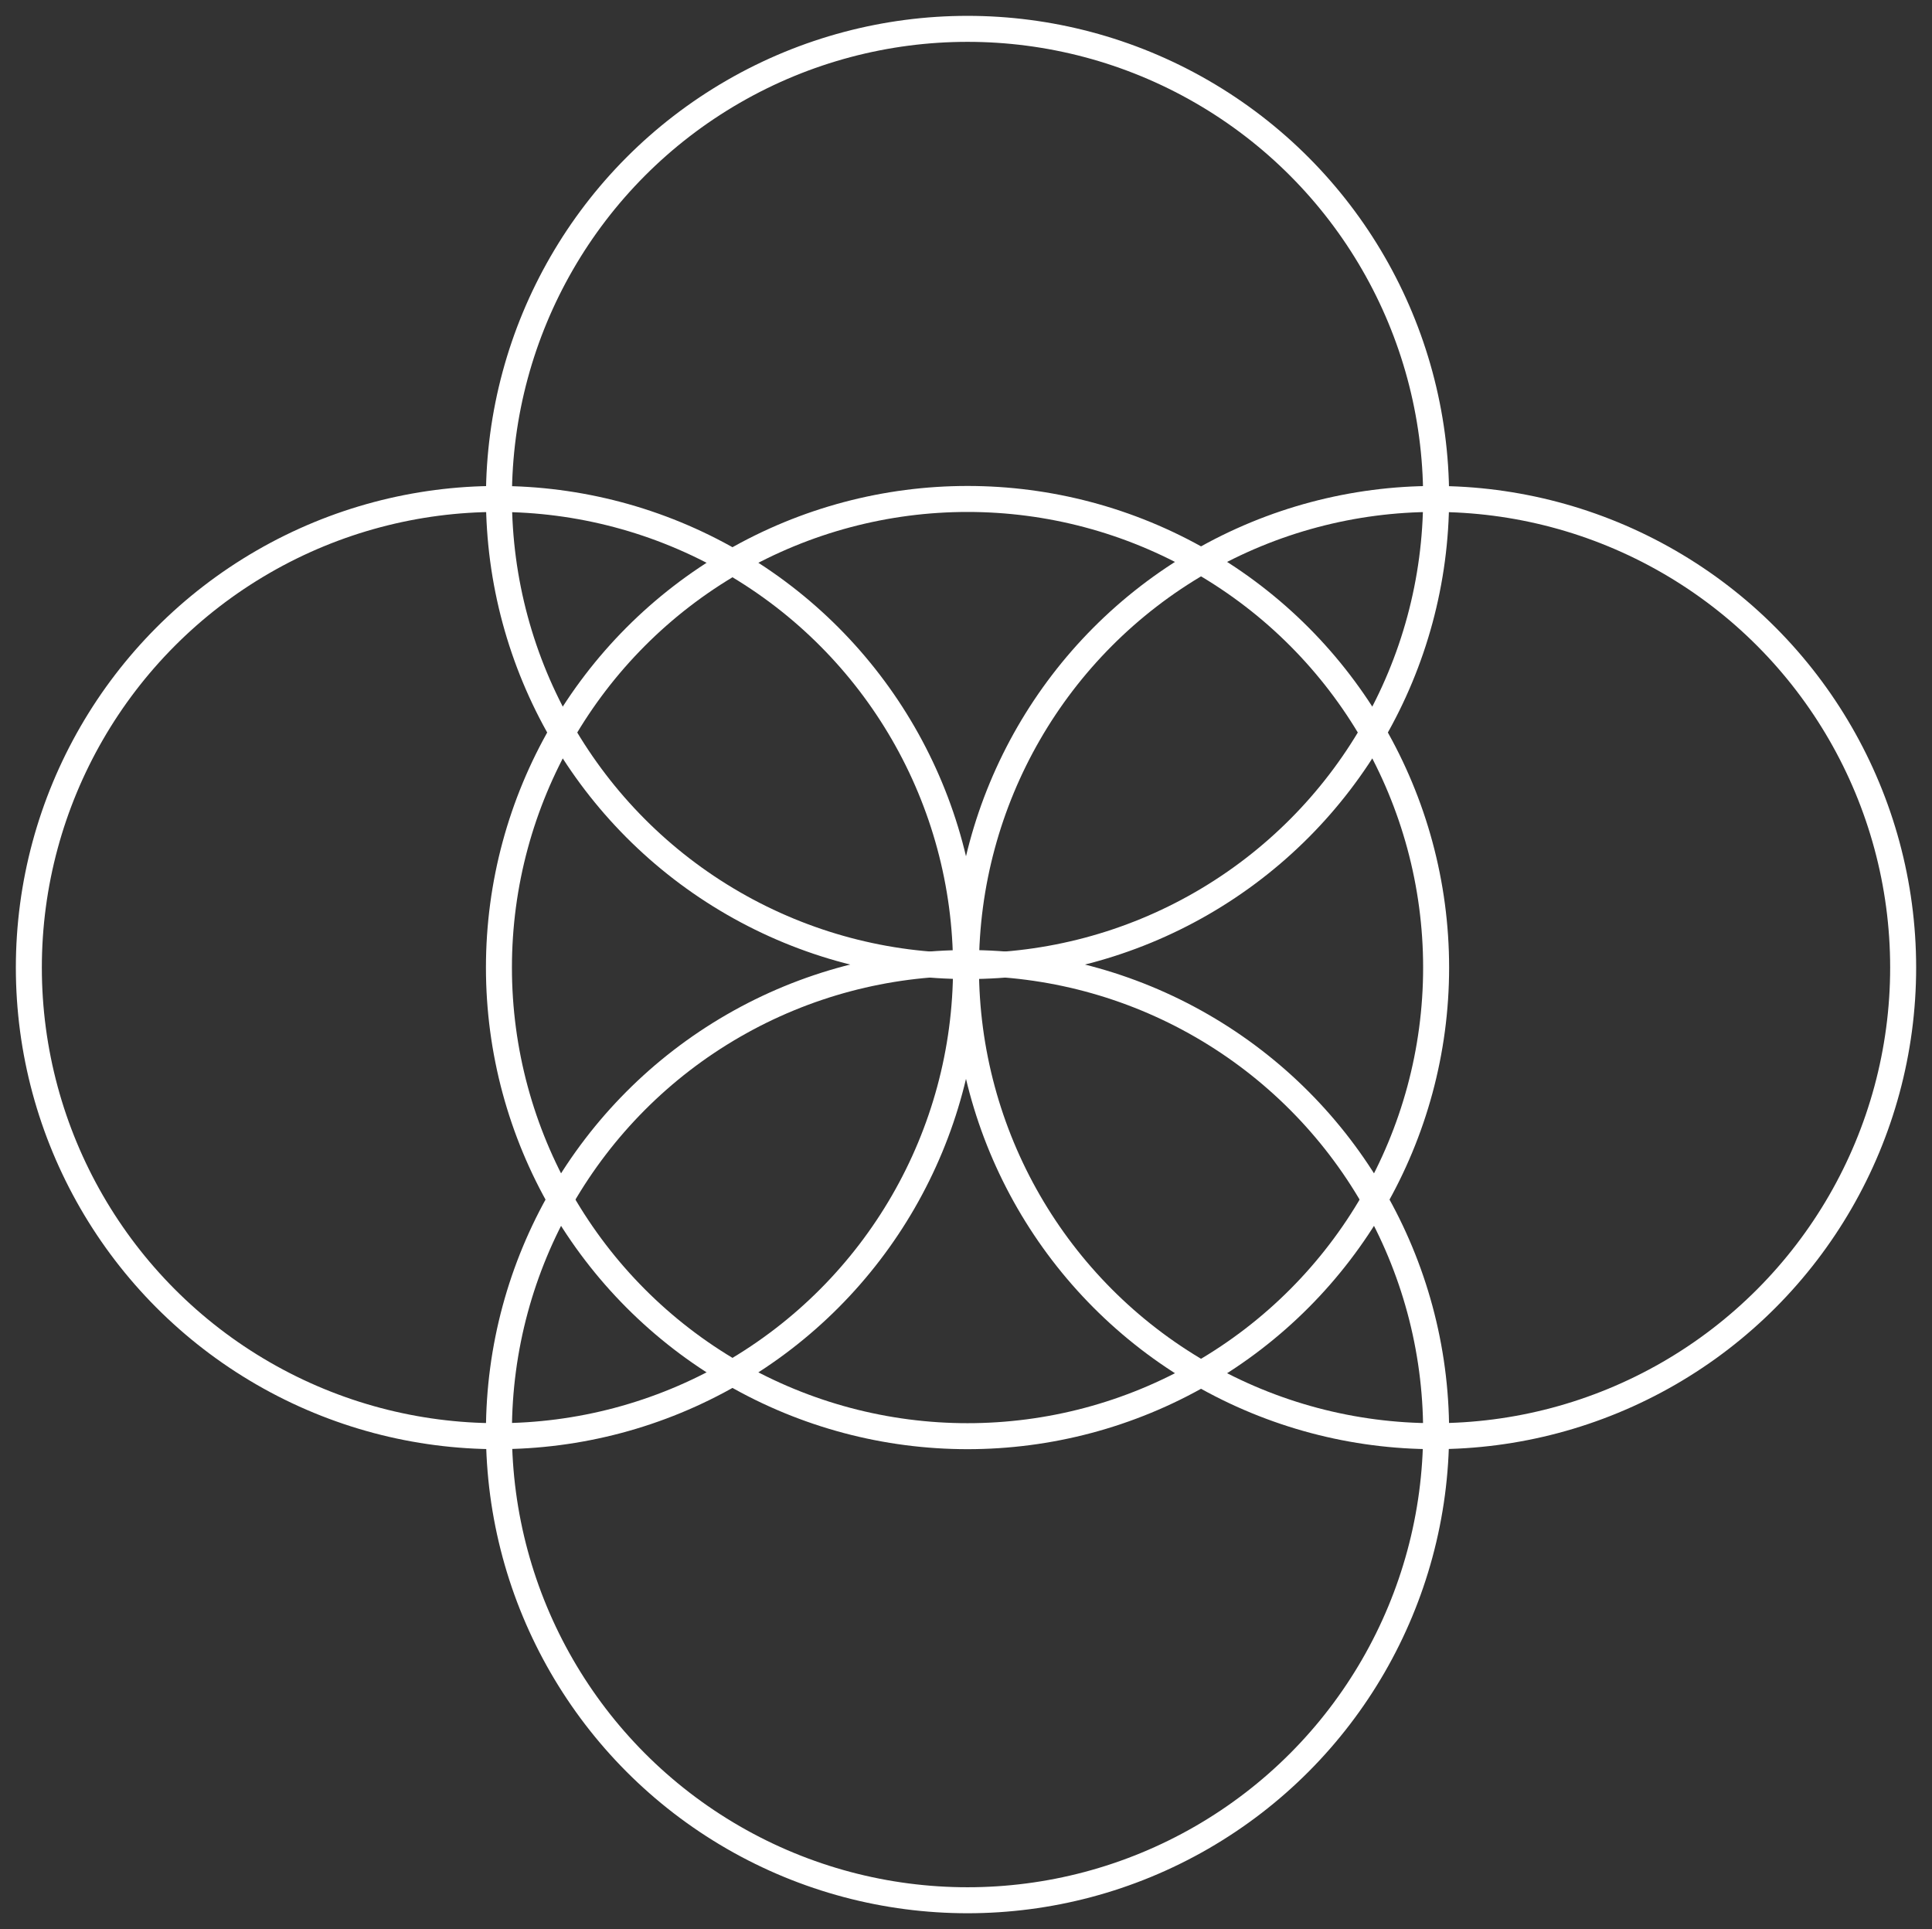
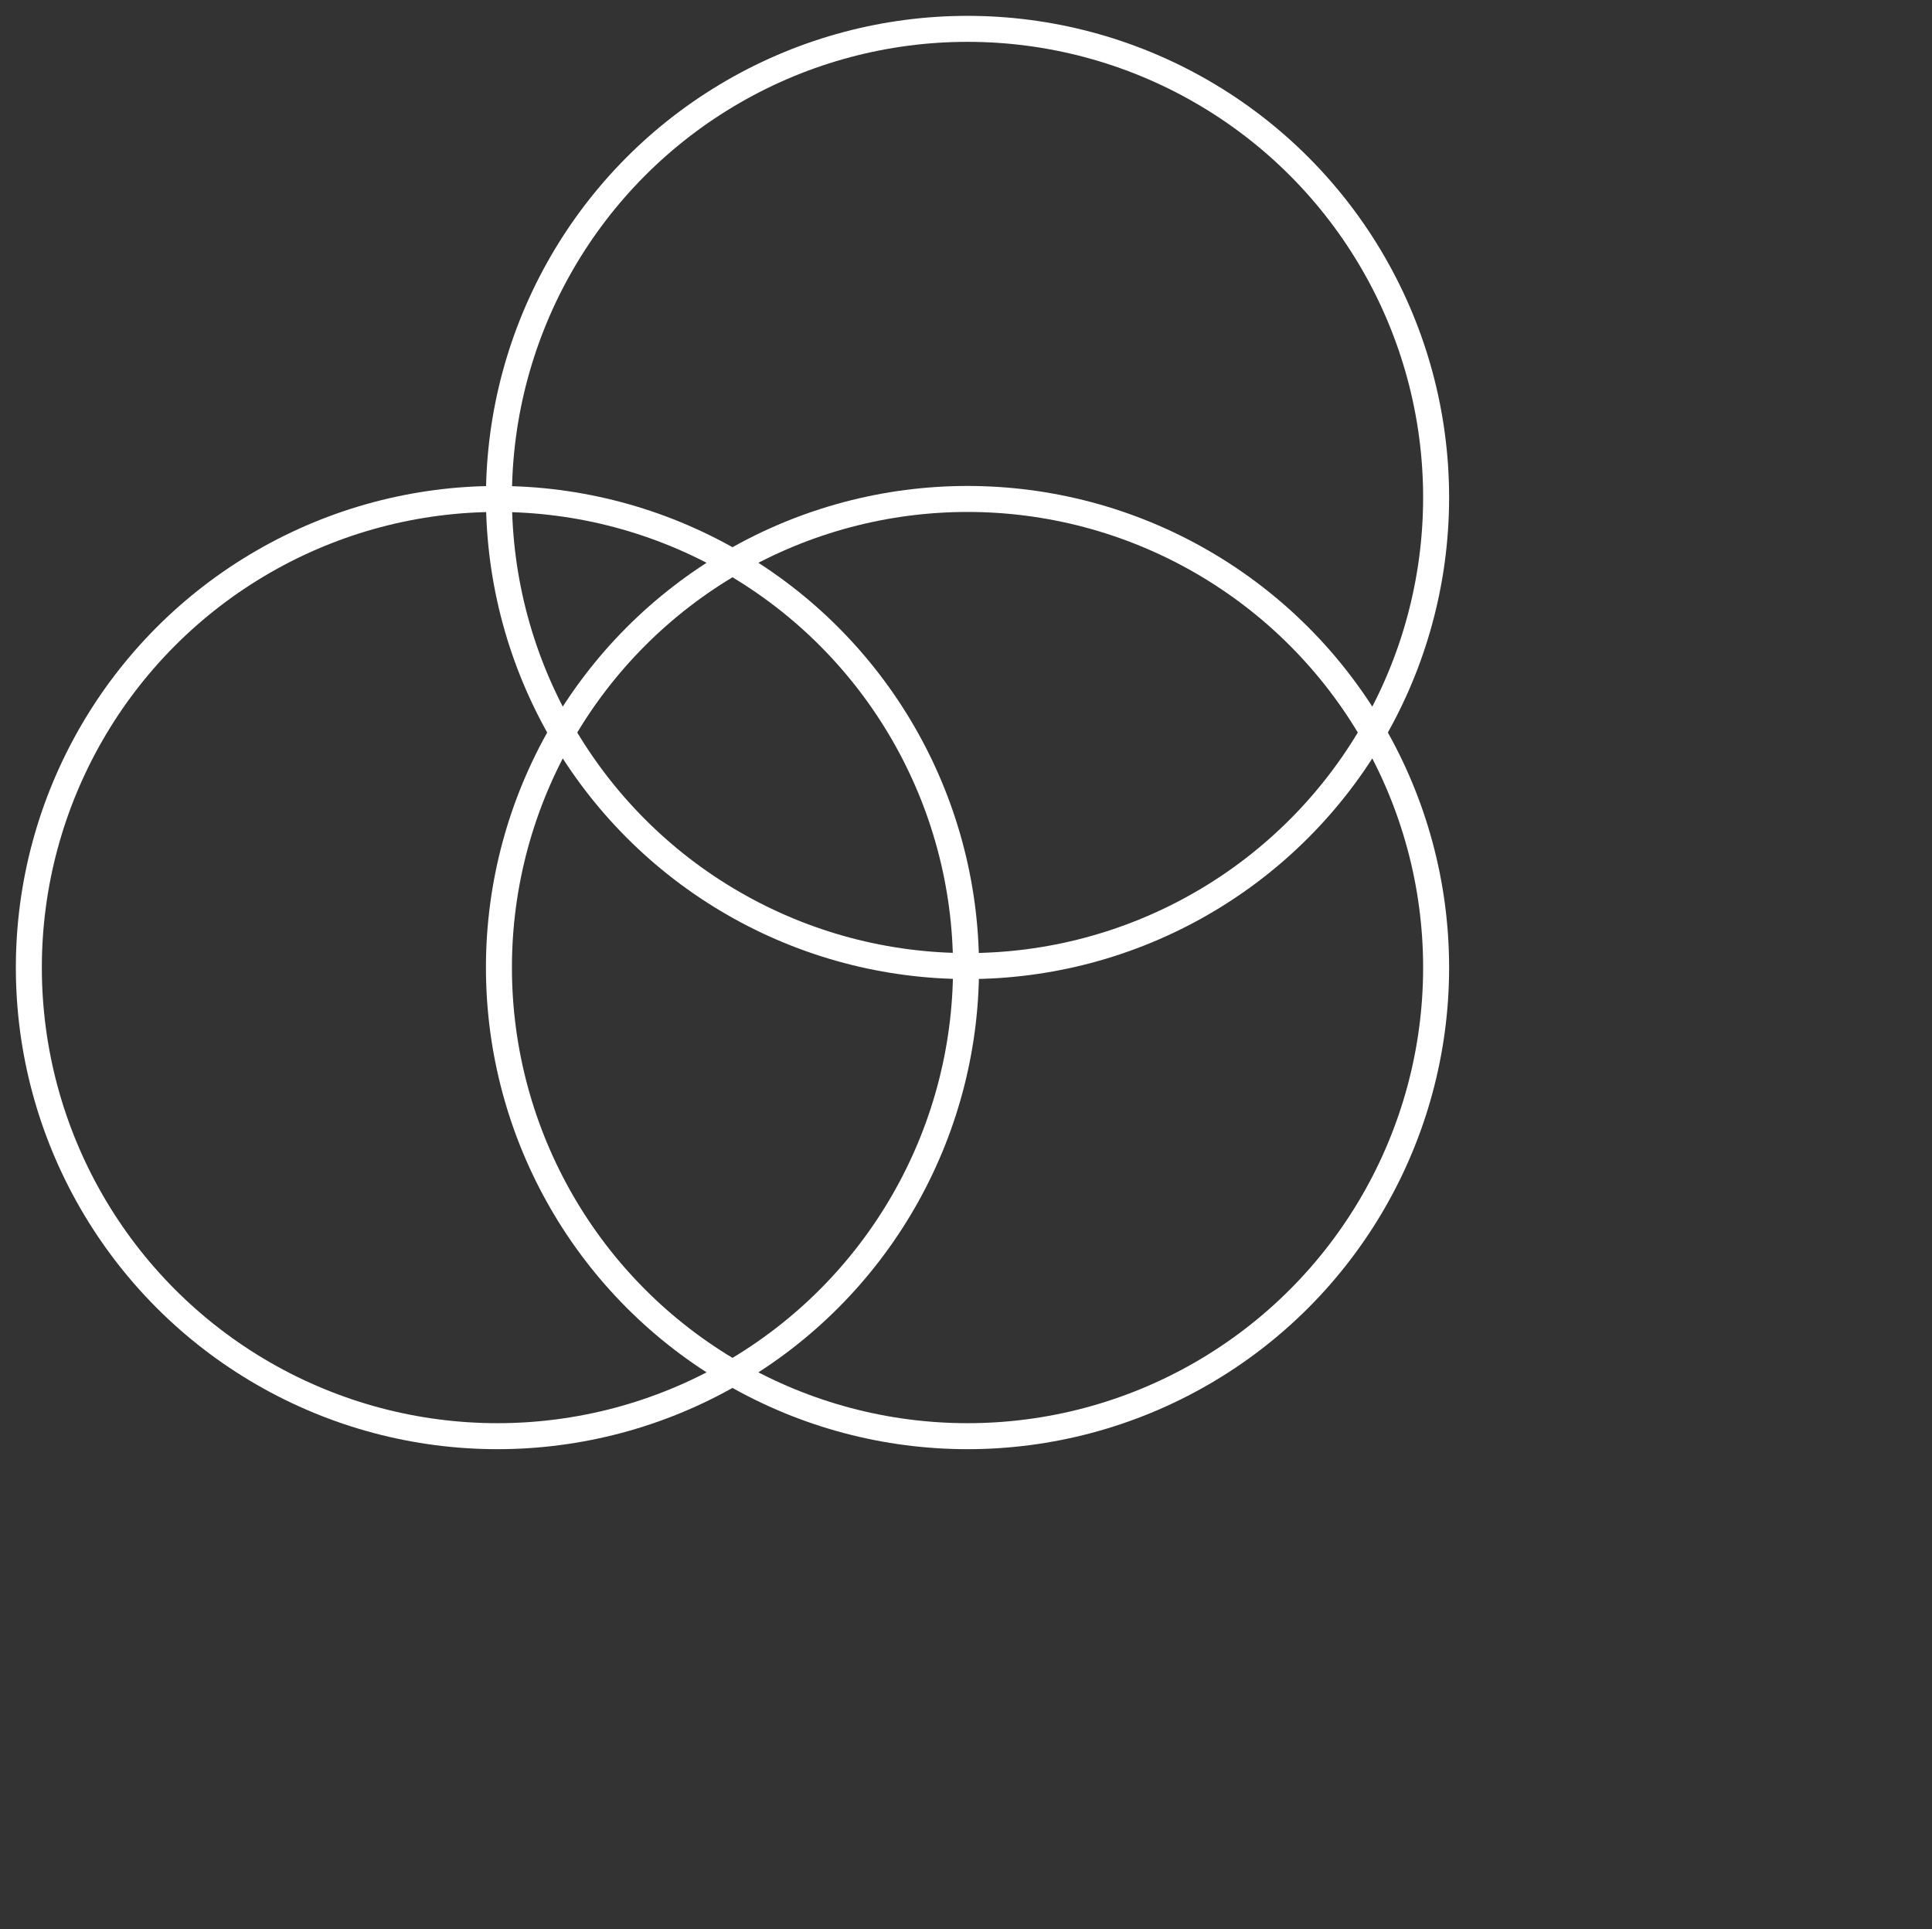
<svg xmlns="http://www.w3.org/2000/svg" id="Layer_2" viewBox="0 0 297.35 296.89">
  <rect x="0" y="0" width="297.35" height="296.89" fill="#333333" stroke="none" />
  <g id="Layer_1-2">
    <circle cx="148.91" cy="148.91" r="72.12" style="fill:none; stroke:#fff; stroke-miterlimit:10; stroke-width:4px;" />
-     <circle cx="148.91" cy="220.33" r="72.12" style="fill:none; stroke:#fff; stroke-miterlimit:10; stroke-width:4px;" />
    <circle cx="148.91" cy="76.56" r="72.12" style="fill:none; stroke:#fff; stroke-miterlimit:10; stroke-width:4px;" />
-     <circle cx="220.79" cy="148.91" r="72.12" style="fill:none; stroke:#fff; stroke-miterlimit:10; stroke-width:4px;" />
    <circle cx="76.56" cy="148.91" r="72.12" style="fill:none; stroke:#fff; stroke-miterlimit:10; stroke-width:4px;" />
  </g>
</svg>